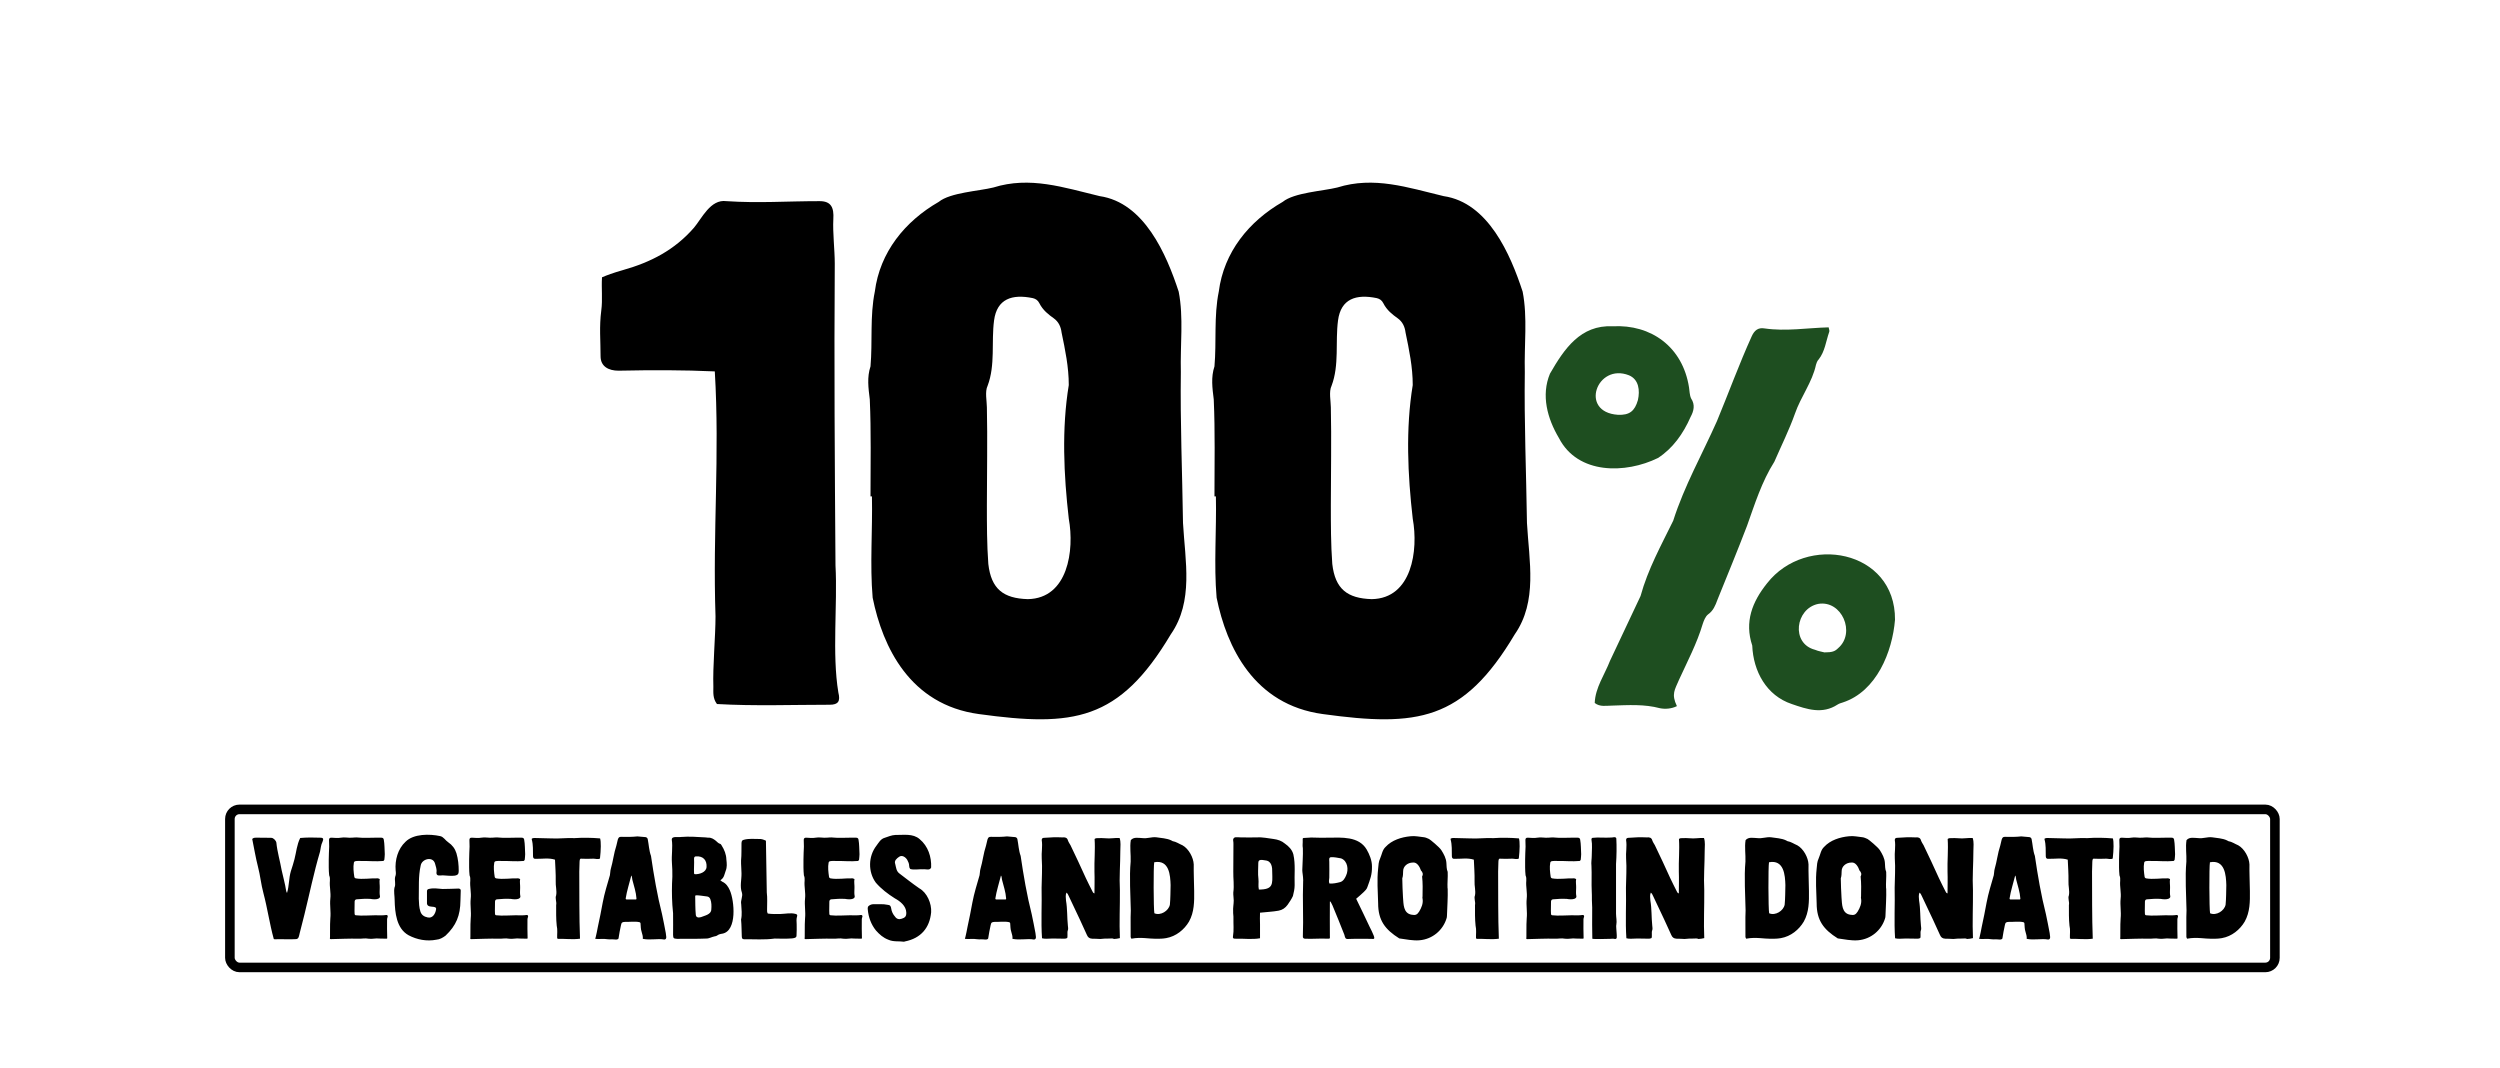
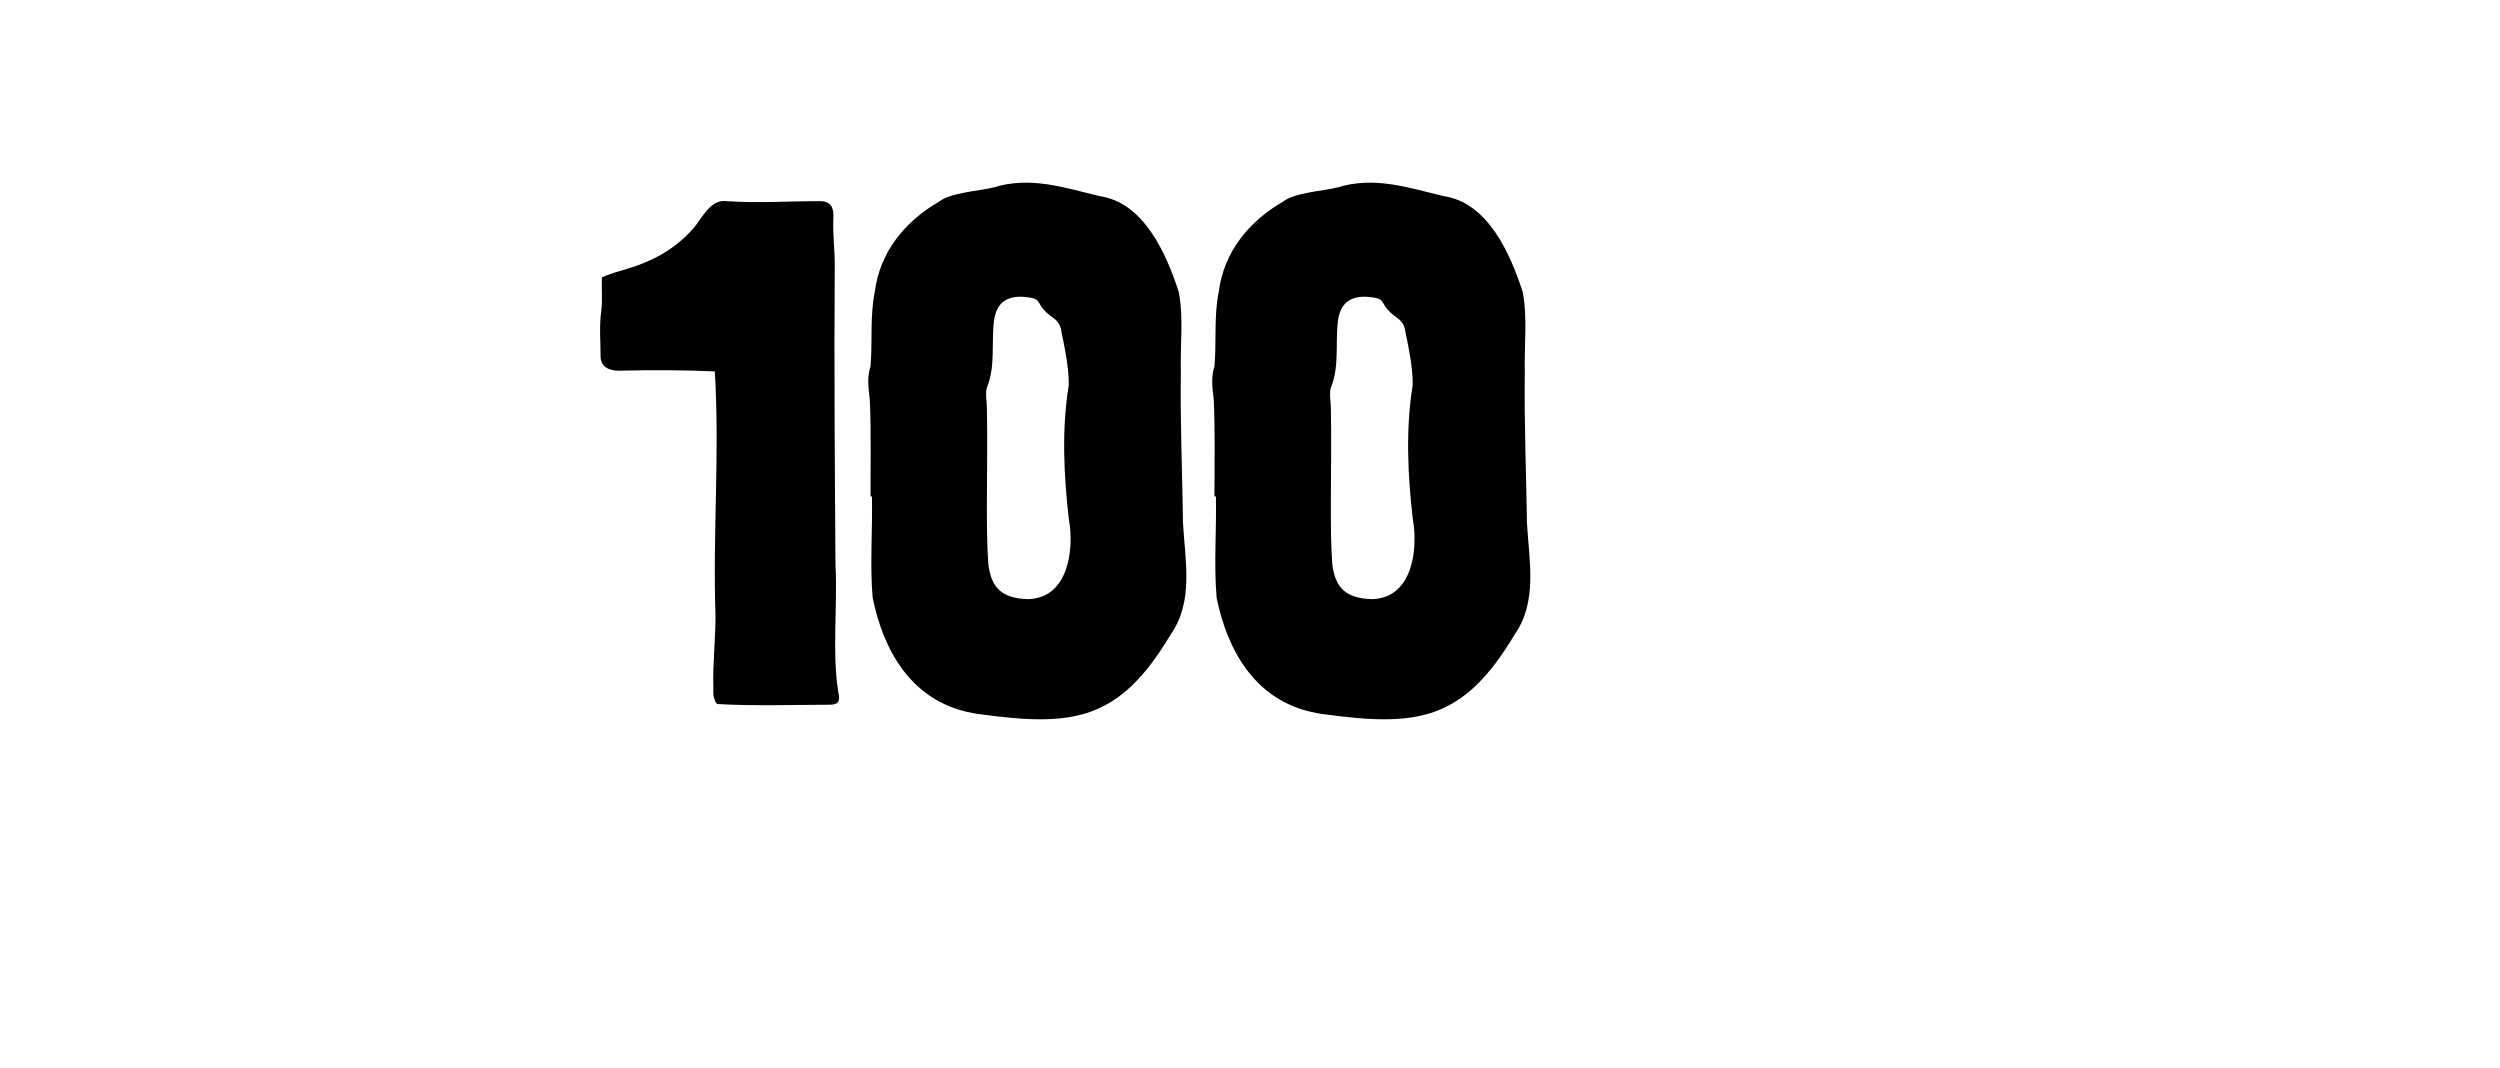
<svg xmlns="http://www.w3.org/2000/svg" width="522" height="223" viewBox="0 0 522 223" fill="none">
  <path d="M173.25 147.15C165.6 147.15 157.5 147.45 149.7 147C148.8 145.8 148.95 144.6 148.95 143.4C148.8 139.2 149.4 132.9 149.4 128.7C148.8 110.85 150.3 95.25 149.25 77.55C142.65 77.25 136.2 77.25 129.15 77.4C127.05 77.4 125.4 76.5 125.4 74.4C125.4 71.1 125.1 68.25 125.55 64.8C125.85 62.55 125.55 60.15 125.7 57.9C126.75 57.45 127.95 57 130.05 56.4C135.9 54.75 140.85 52.2 144.9 47.55C146.55 45.6 148.35 41.55 151.65 42C158.55 42.45 164.1 42 171.15 42C173.55 42 174.15 43.35 174 45.75C173.85 48.6 174.3 52.2 174.3 55.05C174.15 76.05 174.3 97.05 174.45 118.05C174.9 126.3 173.7 136.5 175.05 144.6C175.5 146.4 175.05 147.15 173.25 147.15ZM204.411 149.1C190.011 147.15 184.311 135.15 182.211 124.8C181.611 117.9 182.211 110.7 182.061 103.65H181.761C181.761 96.9 181.911 90.15 181.611 83.4C181.311 81 181.011 78.75 181.761 76.5C182.211 71.4 181.611 66 182.661 60.9C183.711 52.65 188.961 46.2 196.011 42.15C198.411 40.2 204.411 39.9 207.411 39.15C215.061 36.75 222.111 39.15 229.611 40.95C238.911 42.3 243.561 53.1 246.111 60.9C247.161 66.3 246.411 72 246.561 77.7C246.411 88.2 246.861 98.7 247.011 109.2C247.461 117.15 249.261 125.55 244.461 132.45C233.661 150.6 224.061 151.8 204.411 149.1ZM206.061 105.45C206.061 109.5 206.061 113.7 206.361 117.75C206.961 123 209.511 124.95 214.611 125.1C223.011 124.95 224.361 114.9 223.161 108.3C222.111 99.15 221.661 89.55 223.161 80.4C223.161 76.65 222.411 73.05 221.661 69.45C221.511 68.25 221.061 67.2 220.011 66.45C218.961 65.7 217.761 64.8 217.011 63.3C216.711 62.7 216.261 62.4 215.661 62.25C211.311 61.35 208.161 62.4 207.561 66.9C206.961 71.4 207.861 76.2 206.211 80.55C205.611 81.75 206.061 83.85 206.061 85.05C206.211 91.8 206.061 98.7 206.061 105.45ZM276.23 149.1C261.83 147.15 256.13 135.15 254.03 124.8C253.43 117.9 254.03 110.7 253.88 103.65H253.58C253.58 96.9 253.73 90.15 253.43 83.4C253.13 81 252.83 78.75 253.58 76.5C254.03 71.4 253.43 66 254.48 60.9C255.53 52.65 260.78 46.2 267.83 42.15C270.23 40.2 276.23 39.9 279.23 39.15C286.88 36.75 293.93 39.15 301.43 40.95C310.73 42.3 315.38 53.1 317.93 60.9C318.98 66.3 318.23 72 318.38 77.7C318.23 88.2 318.68 98.7 318.83 109.2C319.28 117.15 321.08 125.55 316.28 132.45C305.48 150.6 295.88 151.8 276.23 149.1ZM277.88 105.45C277.88 109.5 277.88 113.7 278.18 117.75C278.78 123 281.33 124.95 286.43 125.1C294.83 124.95 296.18 114.9 294.98 108.3C293.93 99.15 293.48 89.55 294.98 80.4C294.98 76.65 294.23 73.05 293.48 69.45C293.33 68.25 292.88 67.2 291.83 66.45C290.78 65.7 289.58 64.8 288.83 63.3C288.53 62.7 288.08 62.4 287.48 62.25C283.13 61.35 279.98 62.4 279.38 66.9C278.78 71.4 279.68 76.2 278.03 80.55C277.43 81.75 277.88 83.85 277.88 85.05C278.03 91.8 277.88 98.7 277.88 105.45Z" fill="black" />
-   <path d="M346.618 147.88C343.318 147 340.018 147.22 336.608 147.33C335.398 147.33 334.078 147.66 332.978 146.78C333.088 143.59 335.068 140.84 336.168 137.98C338.258 133.47 340.458 128.96 342.548 124.45C344.088 118.84 346.838 113.89 349.368 108.72C351.678 101.46 355.418 94.86 358.498 87.93C360.918 82.1 363.118 76.05 365.758 70.22C366.308 69.01 367.078 68.35 368.398 68.57C372.908 69.23 377.418 68.46 381.818 68.35C381.928 68.79 382.038 69.12 381.928 69.34C381.268 71.21 381.048 73.41 379.728 75.06C379.398 75.39 379.288 75.83 379.178 76.16C378.408 79.79 375.988 82.87 374.778 86.39C373.568 89.8 371.918 93.1 370.488 96.4C367.848 100.58 366.418 105.2 364.768 109.82C362.788 114.99 360.698 120.05 358.608 125.22C358.168 126.43 357.728 127.53 356.628 128.3C356.078 128.74 355.748 129.62 355.528 130.28C354.318 134.35 352.338 138.09 350.578 141.94C349.698 144.03 348.928 144.91 350.138 147.44C349.038 147.99 347.718 148.1 346.618 147.88ZM323.628 78.03C326.598 72.86 330.008 67.8 336.718 68.13C344.748 67.69 351.348 72.42 352.668 80.89C352.778 81.55 352.778 82.54 353.108 83.2C353.988 84.52 353.658 85.84 352.998 87.05C351.458 90.57 349.258 93.65 346.178 95.63C339.468 98.93 329.458 99.15 325.498 91.45C323.078 87.38 321.758 82.54 323.628 78.03ZM337.818 86.61C340.238 86.72 341.338 85.84 341.998 83.53C342.438 81.55 342.218 79.24 340.128 78.36C333.418 75.72 329.678 86.06 337.818 86.61ZM365.868 134.79C364.218 129.84 365.868 125.66 368.948 121.81C377.088 111.36 395.788 114.77 395.678 129.4C395.128 136.11 391.828 144.36 384.788 146.67C384.458 146.78 384.018 146.89 383.688 147.11C380.498 149.2 377.308 148.1 374.118 147C368.838 145.24 366.088 140.18 365.868 134.79ZM378.958 135.67C379.728 136 380.608 136.11 380.938 136.22C382.588 136.22 383.138 136 383.798 135.34C387.538 132.15 384.568 125.22 379.618 126.1C374.888 127.09 373.898 134.35 378.958 135.67Z" fill="#1E4E20" />
-   <rect x="48" y="169" width="427" height="33" rx="2" stroke="black" stroke-width="2" />
-   <path d="M57.344 196.12C57.314 196.12 57.254 196.09 57.164 196.06C56.294 192.91 55.844 189.64 55.004 186.49C54.494 184.63 54.344 182.77 53.864 180.97C53.384 179.11 53.054 177.07 52.664 175.18C52.844 174.97 53.114 174.91 53.384 174.91C54.314 174.91 55.664 174.91 56.654 174.94C57.074 174.94 57.614 175.48 57.704 175.93C57.884 177.82 58.484 179.83 58.814 181.72C59.114 183.13 59.534 184.54 59.744 185.98C59.744 186.1 59.834 186.22 59.924 186.46C60.404 184.93 60.284 183.4 60.734 181.9C61.004 181.06 61.274 180.25 61.484 179.41C61.874 177.91 61.964 176.41 62.684 174.97C63.974 174.85 65.564 174.85 66.854 174.91C67.574 174.91 67.574 175.18 67.334 175.78C67.004 176.44 66.974 177.1 66.824 177.82C65.534 182.17 64.634 186.61 63.554 190.99C63.254 192.25 62.894 193.63 62.564 194.89C62.444 195.34 62.414 196.09 61.784 196.09C60.524 196.18 58.634 196.06 57.344 196.12ZM69.093 196.09C69.003 196.09 68.883 196.06 68.883 196C68.943 195.46 68.883 194.86 68.913 194.17C68.913 193.36 68.913 192.58 68.973 191.77C69.123 190.33 68.823 189.07 68.973 187.63C69.123 186.37 68.763 185.14 68.883 183.88C68.883 183.55 68.913 183.19 68.763 182.86C68.733 182.83 68.733 182.8 68.733 182.77C68.613 181.66 68.643 180.61 68.643 179.5V179.47C68.643 178.51 68.703 177.73 68.733 176.77C68.733 176.32 68.703 175.9 68.703 175.45C68.673 175.06 68.853 174.88 69.243 174.91C69.903 174.94 70.533 175.03 71.163 174.91C71.943 174.76 72.693 174.97 73.473 174.91C73.923 174.88 74.373 174.82 74.823 174.88C75.963 175 77.103 174.91 78.243 174.91H79.623C79.923 174.91 80.073 175.03 80.133 175.3C80.313 176.29 80.283 177.34 80.343 178.36C80.343 178.75 80.283 179.11 80.253 179.5C80.223 179.59 80.133 179.74 80.013 179.77C78.483 179.92 76.893 179.74 75.333 179.77C74.943 179.77 74.553 179.74 74.133 179.83C74.013 179.86 73.923 179.98 73.893 180.1C73.713 181.09 73.833 182.08 73.983 183.1C74.013 183.25 74.133 183.37 74.253 183.4C75.783 183.67 77.343 183.34 78.903 183.4C79.023 183.4 79.173 183.52 79.293 183.55C79.173 184.09 79.323 184.87 79.293 185.38C79.293 185.89 79.233 186.34 79.293 186.85C79.413 187.3 79.353 187.48 78.963 187.66C78.513 187.84 77.853 187.78 77.343 187.69C76.383 187.63 75.393 187.69 74.433 187.78C74.133 187.84 74.013 187.99 74.043 188.56C74.073 188.62 73.983 190.15 74.043 190.81C74.043 190.99 74.163 191.11 74.313 191.11C75.603 191.26 77.073 191.11 78.303 191.11H78.393C79.143 191.11 79.893 191.17 80.643 191.05C80.883 191.02 81.003 191.2 80.943 191.44C80.883 191.62 80.823 191.77 80.823 191.95C80.793 193.45 80.823 194.41 80.853 195.91C80.823 195.91 80.793 196 80.763 196C80.253 196 79.743 196 79.233 195.97C78.483 195.85 77.703 196.12 76.953 196C76.233 195.85 75.543 196.03 74.823 196C73.143 195.94 70.773 196.06 69.093 196.09ZM91.102 196.21C89.122 196.6 87.052 196.21 85.312 195.28C82.762 193.87 82.462 190.54 82.402 187.93C82.402 187.06 82.192 186.16 82.372 185.32C82.702 184.6 82.312 183.79 82.522 183.04C82.702 182.62 82.672 182.2 82.612 181.75C82.432 179.59 83.062 177.25 84.682 175.75C86.362 174.07 89.722 174.1 91.912 174.58C92.632 174.73 92.992 175.48 93.592 175.87C94.432 176.44 95.002 177.19 95.302 178.15C95.662 179.38 95.782 180.61 95.782 181.87C95.782 182.5 95.572 182.71 95.002 182.83C94.162 182.95 93.292 182.8 92.452 182.77C91.912 182.77 91.072 183.04 91.132 182.17C91.252 181.51 90.982 180.91 90.832 180.31C90.382 178.72 88.042 179.32 87.832 180.76C87.322 183.04 87.502 185.35 87.442 187.66C87.472 188.53 87.502 189.46 87.772 190.3C88.012 191.08 88.582 191.41 89.302 191.56C90.322 191.8 90.892 190.81 91.042 189.94C91.312 188.8 89.032 189.91 89.152 188.44V186.13C89.152 185.77 89.272 185.65 89.662 185.59C90.592 185.38 91.492 185.56 92.422 185.62C93.532 185.59 94.672 185.59 95.782 185.53C96.052 185.56 96.232 185.71 96.202 185.98C96.202 186.67 96.172 187.36 96.142 188.05C96.112 191.14 95.272 193.24 93.022 195.37C92.452 195.79 91.852 196.15 91.102 196.21ZM98.405 196.09C98.315 196.09 98.195 196.06 98.195 196C98.255 195.46 98.195 194.86 98.225 194.17C98.225 193.36 98.225 192.58 98.285 191.77C98.435 190.33 98.135 189.07 98.285 187.63C98.435 186.37 98.075 185.14 98.195 183.88C98.195 183.55 98.225 183.19 98.075 182.86C98.045 182.83 98.045 182.8 98.045 182.77C97.925 181.66 97.955 180.61 97.955 179.5V179.47C97.955 178.51 98.015 177.73 98.045 176.77C98.045 176.32 98.015 175.9 98.015 175.45C97.985 175.06 98.165 174.88 98.555 174.91C99.215 174.94 99.845 175.03 100.475 174.91C101.255 174.76 102.005 174.97 102.785 174.91C103.235 174.88 103.685 174.82 104.135 174.88C105.275 175 106.415 174.91 107.555 174.91H108.935C109.235 174.91 109.385 175.03 109.445 175.3C109.625 176.29 109.595 177.34 109.655 178.36C109.655 178.75 109.595 179.11 109.565 179.5C109.535 179.59 109.445 179.74 109.325 179.77C107.795 179.92 106.205 179.74 104.645 179.77C104.255 179.77 103.865 179.74 103.445 179.83C103.325 179.86 103.235 179.98 103.205 180.1C103.025 181.09 103.145 182.08 103.295 183.1C103.325 183.25 103.445 183.37 103.565 183.4C105.095 183.67 106.655 183.34 108.215 183.4C108.335 183.4 108.485 183.52 108.605 183.55C108.485 184.09 108.635 184.87 108.605 185.38C108.605 185.89 108.545 186.34 108.605 186.85C108.725 187.3 108.665 187.48 108.275 187.66C107.825 187.84 107.165 187.78 106.655 187.69C105.695 187.63 104.705 187.69 103.745 187.78C103.445 187.84 103.325 187.99 103.355 188.56C103.385 188.62 103.295 190.15 103.355 190.81C103.355 190.99 103.475 191.11 103.625 191.11C104.915 191.26 106.385 191.11 107.615 191.11H107.705C108.455 191.11 109.205 191.17 109.955 191.05C110.195 191.02 110.315 191.2 110.255 191.44C110.195 191.62 110.135 191.77 110.135 191.95C110.105 193.45 110.135 194.41 110.165 195.91C110.135 195.91 110.105 196 110.075 196C109.565 196 109.055 196 108.545 195.97C107.795 195.85 107.015 196.12 106.265 196C105.545 195.85 104.855 196.03 104.135 196C102.455 195.94 100.085 196.06 98.405 196.09ZM116.514 196.03C116.454 196.03 116.424 195.97 116.334 195.91C116.304 195.07 116.454 194.14 116.244 193.27C116.094 191.86 116.124 190.42 116.124 188.98C116.274 188.29 115.854 187.6 116.124 186.94C116.304 185.98 115.974 184.96 116.034 183.97C116.064 182.47 115.944 181 115.884 179.5C114.594 179.08 113.214 179.35 111.894 179.32C111.504 179.35 111.324 179.23 111.294 178.81C111.264 177.61 111.354 176.41 111.024 175.24C111.024 175.21 111.024 175.18 111.054 175.09C111.174 175.06 111.354 174.97 111.504 174.97L115.134 175.06C116.754 175.15 118.344 174.91 119.964 175C121.734 174.88 123.564 174.91 125.304 175.06C125.514 175.75 125.484 177.4 125.274 179.26C124.824 179.5 124.374 179.29 123.924 179.29C123.024 179.35 122.124 179.32 121.224 179.29C121.014 179.44 121.044 179.68 121.014 179.92C120.984 180.61 120.954 181.3 120.954 181.99C120.984 186.67 120.924 191.35 121.104 196C119.604 196.21 118.044 196 116.514 196.03ZM128.519 196.18C128.039 196.09 127.349 196.18 126.929 196.12C125.879 195.94 125.129 196.15 124.289 196.03C124.289 195.91 124.349 195.79 124.379 195.7C124.559 195.07 124.679 194.23 124.829 193.54C125.189 191.83 125.549 190.18 125.849 188.44C126.209 186.52 126.809 184.63 127.349 182.74C127.439 182.32 127.409 181.87 127.529 181.45C128.009 179.83 128.159 178.18 128.699 176.56C128.789 176.14 128.879 175.72 128.999 175.3C129.179 174.79 129.299 174.73 129.779 174.73C130.829 174.76 132.059 174.76 133.079 174.64C133.559 174.67 134.279 174.73 134.789 174.79C134.999 174.82 135.179 174.97 135.239 175.18C135.479 176.35 135.509 177.58 135.929 178.72C136.529 182.8 137.219 186.88 138.239 190.9C138.539 192.19 138.749 193.51 139.019 194.83C139.019 195.25 139.379 196.12 138.719 196.18C137.279 195.91 135.839 196.36 134.219 196.03C134.279 195.52 134.099 195.04 133.979 194.59C133.769 193.99 133.799 193.39 133.739 192.76C133.709 192.67 133.649 192.58 133.529 192.55C132.569 192.34 131.489 192.52 130.499 192.49C129.899 192.52 129.779 192.61 129.659 193.18C129.449 194.08 129.299 195.01 129.149 195.94C129.119 196.12 128.729 196.21 128.519 196.18ZM130.649 187.57C130.619 187.69 130.709 187.81 130.829 187.81H132.779C132.839 187.81 132.899 187.75 132.899 187.63C132.809 186.25 132.359 184.99 132.029 183.67C131.999 183.58 131.969 182.92 131.819 182.8C131.459 184.24 130.859 186.13 130.649 187.57ZM141.348 196.03C140.658 195.97 140.568 195.94 140.538 195.22C140.538 193.78 140.568 192.34 140.538 190.9V190.69C140.478 190.12 140.418 189.52 140.388 188.95C140.268 186.97 140.268 185.02 140.388 183.04C140.388 182.08 140.388 181.12 140.298 180.16C140.178 178.54 140.508 176.92 140.268 175.33C140.238 174.49 141.648 174.88 142.188 174.76C143.898 174.61 145.608 174.76 147.318 174.85C147.498 174.88 147.678 174.91 147.858 174.91C148.488 174.85 148.998 175.18 149.448 175.54C149.748 175.78 149.988 176.11 150.378 176.2C150.498 176.23 150.618 176.41 150.678 176.53C151.248 177.43 151.638 178.39 151.668 179.47C151.758 180.28 151.848 181.06 151.518 181.84C151.248 182.56 151.218 183.31 150.408 183.79C150.618 183.94 150.708 184.06 150.798 184.09C151.608 184.45 152.058 185.14 152.388 185.89C153.348 188.05 153.948 194.38 150.828 194.95C150.408 195.01 150.018 195.1 149.688 195.37C149.538 195.46 149.358 195.49 149.178 195.52C148.578 195.64 148.038 196 147.408 195.97C145.488 196.06 143.268 196 141.348 196.03ZM144.918 182.35C144.918 182.44 144.978 182.5 145.068 182.53C146.058 182.59 147.468 182.11 147.528 181.03C147.618 179.65 146.868 178.69 145.278 178.81C145.008 178.84 144.918 179.02 144.918 179.32C144.978 180.25 144.858 181.39 144.918 182.35ZM145.158 187.12C145.188 188.47 145.158 189.67 145.278 190.96C145.308 191.59 145.818 191.65 146.358 191.5C147.138 191.17 148.488 190.96 148.518 189.91C148.578 189.16 148.578 188.41 148.308 187.72C148.188 187.42 147.948 187.21 147.618 187.18C146.928 187.12 145.998 186.91 145.308 186.94C145.218 186.94 145.158 187.03 145.158 187.12ZM155.395 196.12C154.975 196.09 154.915 195.97 154.885 195.52C154.825 194.26 154.855 193.3 154.735 192.01C154.975 190.93 154.825 189.85 154.765 188.8C154.585 187.99 155.155 187.18 154.915 186.4C154.435 185.05 154.855 183.7 154.825 182.35C154.825 181.45 154.705 180.55 154.735 179.65C154.855 178.45 154.795 177.25 154.825 176.05C154.855 175.6 154.945 175.42 155.365 175.33C156.385 175.06 157.465 175.18 158.515 175.18C158.995 175.15 159.415 175.3 159.925 175.54C159.955 179.17 160.075 182.74 160.105 186.34C160.255 187.51 160.165 188.68 160.165 189.88C160.165 190.15 160.135 190.45 160.315 190.75C161.185 190.87 162.085 190.87 162.985 190.84C164.065 190.81 165.115 190.54 166.165 190.84C166.405 190.9 166.525 191.08 166.435 191.32C166.255 191.86 166.315 192.43 166.345 193C166.375 193.75 166.345 194.53 166.315 195.31C166.345 195.85 165.775 195.88 165.355 195.94C164.155 196.03 162.955 196 161.755 195.97C159.625 196.27 157.495 196.09 155.395 196.12ZM168.214 196.09C168.124 196.09 168.004 196.06 168.004 196C168.064 195.46 168.004 194.86 168.034 194.17C168.034 193.36 168.034 192.58 168.094 191.77C168.244 190.33 167.944 189.07 168.094 187.63C168.244 186.37 167.884 185.14 168.004 183.88C168.004 183.55 168.034 183.19 167.884 182.86C167.854 182.83 167.854 182.8 167.854 182.77C167.734 181.66 167.764 180.61 167.764 179.5V179.47C167.764 178.51 167.824 177.73 167.854 176.77C167.854 176.32 167.824 175.9 167.824 175.45C167.794 175.06 167.974 174.88 168.364 174.91C169.024 174.94 169.654 175.03 170.284 174.91C171.064 174.76 171.814 174.97 172.594 174.91C173.044 174.88 173.494 174.82 173.944 174.88C175.084 175 176.224 174.91 177.364 174.91H178.744C179.044 174.91 179.194 175.03 179.254 175.3C179.434 176.29 179.404 177.34 179.464 178.36C179.464 178.75 179.404 179.11 179.374 179.5C179.344 179.59 179.254 179.74 179.134 179.77C177.604 179.92 176.014 179.74 174.454 179.77C174.064 179.77 173.674 179.74 173.254 179.83C173.134 179.86 173.044 179.98 173.014 180.1C172.834 181.09 172.954 182.08 173.104 183.1C173.134 183.25 173.254 183.37 173.374 183.4C174.904 183.67 176.464 183.34 178.024 183.4C178.144 183.4 178.294 183.52 178.414 183.55C178.294 184.09 178.444 184.87 178.414 185.38C178.414 185.89 178.354 186.34 178.414 186.85C178.534 187.3 178.474 187.48 178.084 187.66C177.634 187.84 176.974 187.78 176.464 187.69C175.504 187.63 174.514 187.69 173.554 187.78C173.254 187.84 173.134 187.99 173.164 188.56C173.194 188.62 173.104 190.15 173.164 190.81C173.164 190.99 173.284 191.11 173.434 191.11C174.724 191.26 176.194 191.11 177.424 191.11H177.514C178.264 191.11 179.014 191.17 179.764 191.05C180.004 191.02 180.124 191.2 180.064 191.44C180.004 191.62 179.944 191.77 179.944 191.95C179.914 193.45 179.944 194.41 179.974 195.91C179.944 195.91 179.914 196 179.884 196C179.374 196 178.864 196 178.354 195.97C177.604 195.85 176.824 196.12 176.074 196C175.354 195.85 174.664 196.03 173.944 196C172.264 195.94 169.894 196.06 168.214 196.09ZM188.753 196.63C187.673 196.48 186.533 196.69 185.483 196.21C184.433 195.82 183.653 195.13 182.903 194.29C181.883 193.03 181.343 191.53 181.193 189.91C181.163 189.61 181.163 189.25 181.463 189.1C181.703 188.92 182.033 188.8 182.333 188.8C183.353 188.83 184.373 188.71 185.303 188.92C185.843 188.95 186.023 189.19 186.083 189.7C186.173 190.33 186.443 190.9 186.893 191.41C187.253 191.92 187.733 192.01 188.273 191.83C188.933 191.62 189.263 191.38 189.233 190.54C189.203 189.16 187.943 188.17 186.833 187.57C185.363 186.64 183.983 185.59 182.873 184.3C181.223 182.05 181.283 178.81 182.993 176.59C183.473 175.96 183.863 175.18 184.703 174.94C185.423 174.7 186.173 174.37 186.953 174.34C188.663 174.37 190.613 173.98 192.023 175.21C193.793 176.68 194.513 178.93 194.423 181.12C194.183 181.84 193.283 181.42 192.713 181.51C191.873 181.45 190.913 181.69 190.073 181.45C189.893 181.24 189.833 181.03 189.833 180.79C189.833 180.34 189.653 179.95 189.443 179.56C189.113 178.99 188.363 178.45 187.733 178.9C187.253 179.23 186.653 179.71 186.923 180.4C187.103 181.09 187.133 181.9 187.793 182.38C189.143 183.4 190.493 184.48 191.933 185.47C193.583 186.37 194.543 188.68 194.423 190.48C194.123 193.72 192.293 195.91 188.963 196.57C188.903 196.57 188.813 196.63 188.753 196.63ZM205.704 196.18C205.224 196.09 204.534 196.18 204.114 196.12C203.064 195.94 202.314 196.15 201.474 196.03C201.474 195.91 201.534 195.79 201.564 195.7C201.744 195.07 201.864 194.23 202.014 193.54C202.374 191.83 202.734 190.18 203.034 188.44C203.394 186.52 203.994 184.63 204.534 182.74C204.624 182.32 204.594 181.87 204.714 181.45C205.194 179.83 205.344 178.18 205.884 176.56C205.974 176.14 206.064 175.72 206.184 175.3C206.364 174.79 206.484 174.73 206.964 174.73C208.014 174.76 209.244 174.76 210.264 174.64C210.744 174.67 211.464 174.73 211.974 174.79C212.184 174.82 212.364 174.97 212.424 175.18C212.664 176.35 212.694 177.58 213.114 178.72C213.714 182.8 214.404 186.88 215.424 190.9C215.724 192.19 215.934 193.51 216.204 194.83C216.204 195.25 216.564 196.12 215.904 196.18C214.464 195.91 213.024 196.36 211.404 196.03C211.464 195.52 211.284 195.04 211.164 194.59C210.954 193.99 210.984 193.39 210.924 192.76C210.894 192.67 210.834 192.58 210.714 192.55C209.754 192.34 208.674 192.52 207.684 192.49C207.084 192.52 206.964 192.61 206.844 193.18C206.634 194.08 206.484 195.01 206.334 195.94C206.304 196.12 205.914 196.21 205.704 196.18ZM207.834 187.57C207.804 187.69 207.894 187.81 208.014 187.81H209.964C210.024 187.81 210.084 187.75 210.084 187.63C209.994 186.25 209.544 184.99 209.214 183.67C209.184 183.58 209.154 182.92 209.004 182.8C208.644 184.24 208.044 186.13 207.834 187.57ZM229.723 196.06C229.183 196 228.613 196.03 228.043 196C227.443 195.97 227.143 195.7 226.933 195.19C226.453 194.17 226.003 193.12 225.493 192.04L223.153 187.09C223.033 186.85 222.943 186.58 222.673 186.37C222.433 186.91 222.553 187.51 222.583 188.05C222.883 189.76 222.793 191.56 222.973 193.27C223.003 193.63 223.093 193.96 222.943 194.32C222.793 194.65 223.003 195.76 222.793 195.88C222.613 195.97 222.403 196 222.193 196C221.323 196 220.453 195.94 219.583 195.97C218.953 195.97 218.173 196.09 217.573 195.91C217.333 192.43 217.573 188.86 217.483 185.35C217.513 183.34 217.663 181.3 217.513 179.23C217.423 178.06 217.723 176.74 217.513 175.42C217.513 175.12 217.633 174.97 217.933 174.94L220.062 174.82C220.693 174.79 221.173 174.85 221.833 174.85C222.343 174.79 222.823 174.88 222.973 175.45C223.093 175.81 223.333 176.17 223.513 176.47C224.653 178.81 225.643 180.97 226.723 183.34C227.143 184.24 227.623 185.17 228.073 186.07C228.163 186.25 228.223 186.46 228.523 186.55C228.523 184.96 228.583 183.58 228.523 182.02C228.463 179.74 228.703 177.46 228.553 175.18C228.763 175 229.003 175 229.273 175C229.813 175 230.293 174.97 230.833 175.03C231.703 175.15 232.903 174.91 233.773 174.97C234.073 175.84 233.923 176.74 233.923 177.67C233.923 180.4 233.683 183.16 233.833 185.89C233.863 189.16 233.683 192.64 233.833 195.88C233.353 196 233.023 196.03 232.603 196.06C232.303 195.88 231.943 195.97 231.643 195.97C230.923 195.97 230.443 195.97 229.723 196.06ZM236.232 196C236.172 195.85 236.082 195.76 236.082 195.64C236.112 193.81 236.022 191.95 236.112 190.12C236.052 186.88 235.782 183.13 236.082 179.89C236.142 178.39 235.872 176.92 236.112 175.42C236.742 174.7 237.702 174.97 238.602 175C239.532 175.12 240.432 174.73 241.392 174.82C242.352 174.97 243.672 175.03 244.572 175.48C244.662 175.54 244.752 175.6 244.842 175.63C245.592 175.75 246.192 176.2 246.912 176.5C248.202 177.22 249.192 179.05 249.252 180.49C249.222 182.2 249.312 183.91 249.342 186.04C249.372 188.23 249.372 190.45 248.262 192.43C247.272 194.11 245.562 195.52 243.492 195.88C242.142 196.12 240.522 196 239.142 195.88C238.212 195.82 237.342 195.79 236.232 196ZM241.002 180.04C240.822 180.91 240.852 189.85 241.032 190.69C242.322 191.26 244.032 190.18 244.272 188.89C244.392 187.72 244.392 186.01 244.422 184.81C244.362 182.77 244.152 179.44 241.002 180.04ZM257.872 196C257.512 196 257.362 195.88 257.452 195.46C257.662 194.23 257.512 192.97 257.542 191.71C257.572 191.29 257.452 190.72 257.482 190.33C257.422 189.58 257.602 188.77 257.602 188.02C257.602 187.45 257.482 186.91 257.512 186.34C257.722 184.87 257.482 183.43 257.512 181.96C257.512 180.13 257.512 178.15 257.542 176.32C257.542 176.05 257.542 175.78 257.482 175.48C257.422 175.18 257.632 174.85 257.962 174.82C258.352 174.79 258.742 174.85 259.132 174.85C260.242 174.85 261.382 174.88 262.492 174.85C263.482 174.76 264.952 175.06 265.912 175.18C266.812 175.3 267.622 175.57 268.282 176.14C269.092 176.71 269.782 177.4 270.052 178.39C270.532 180.49 270.232 182.68 270.322 184.84C270.322 185.62 270.142 186.34 269.962 187.09C269.662 187.75 269.242 188.35 268.852 188.92C268.372 189.58 267.772 190 266.962 190.15C265.852 190.36 264.172 190.45 263.092 190.57C263.062 191.38 263.062 192.19 263.092 193C263.122 193.96 263.062 194.95 263.092 195.91C261.442 196.21 259.552 195.94 257.872 196ZM262.732 180.16C262.732 181.27 262.612 182.38 262.762 183.52C262.852 184.27 262.672 184.99 262.852 185.74C265.882 185.74 265.702 184.6 265.642 182.2C265.672 181.12 265.552 179.77 264.202 179.65C263.572 179.56 262.732 179.32 262.732 180.16ZM281.517 196.06C280.857 196.12 280.857 195.73 280.707 195.19C279.957 193.3 279.057 191.02 278.217 189.04C278.097 188.74 277.677 187.9 277.677 188.32C277.647 190.27 277.677 193.45 277.677 195.43C277.707 195.94 277.737 196.03 277.197 196C275.607 195.91 273.987 196.09 272.457 196C272.187 196 272.007 195.79 272.037 195.52C272.187 191.56 271.947 187.93 272.097 183.94C272.097 183.85 272.127 183.73 272.097 183.64C272.097 183.01 271.917 182.14 271.917 181.69C271.947 180.16 272.097 178.66 272.037 177.13C271.917 176.41 272.037 176.17 272.007 175.45C272.007 175.3 271.947 175 272.157 174.97C273.327 174.94 273.627 174.85 273.987 174.88C275.127 174.94 276.117 174.91 277.287 174.91C280.137 174.88 283.707 174.58 285.357 177.37C285.957 178.42 286.467 179.65 286.467 180.91C286.497 182.62 286.107 183.58 285.507 185.23C285.387 185.65 285.027 185.98 284.757 186.25C284.277 186.73 283.707 187.18 283.167 187.66C284.097 189.55 285.177 191.83 285.987 193.54C286.287 194.14 286.587 194.71 286.827 195.34C287.187 196.3 286.707 196 286.137 196.03C285.057 196.03 282.597 196 281.517 196.06ZM277.557 183.28C277.557 183.64 277.377 184.06 277.587 184.48C278.337 184.54 279.147 184.36 279.837 184.18C280.467 184 280.827 183.37 281.067 182.8C281.637 181.6 281.397 179.74 280.017 179.23C279.297 179.11 278.577 178.93 277.887 178.99C277.407 179.02 277.557 179.62 277.557 179.95C277.557 181.09 277.587 182.14 277.557 183.28ZM296.396 196.33C295.016 196.45 293.516 196.12 292.166 195.94C289.196 194.08 287.756 192.16 287.756 188.62C287.696 186.19 287.486 183.76 287.756 181.36C287.816 180.64 287.846 179.92 288.176 179.23C288.536 178.42 288.626 177.46 289.316 176.83C290.606 175.42 292.616 174.79 294.506 174.61C295.466 174.49 296.426 174.73 297.356 174.82C297.656 174.85 298.106 175.06 298.376 175.18C298.556 175.24 300.566 176.89 300.956 177.52C301.466 178.33 301.946 179.2 302.006 180.16C302.066 180.79 302.006 181.42 302.276 182.05C302.336 183.16 302.186 184.36 302.246 185.5H302.276C302.336 187.39 302.186 189.28 302.126 191.17C302.126 191.41 302.096 191.65 302.006 191.86C301.256 194.2 299.156 196.09 296.396 196.33ZM292.796 183.4C292.796 184.72 292.886 186.07 292.946 187.39C293.066 188.77 292.976 190.69 294.746 190.99C295.526 191.14 295.886 191.02 296.306 190.36C296.816 189.52 297.206 188.62 297.026 187.6C296.966 187.45 297.026 187.3 297.026 187.15C297.056 185.77 297.086 184.36 296.936 183.01C297.206 182.53 297.056 182.11 296.696 181.75C296.456 181.03 295.886 179.98 295.016 180.1C293.876 180.1 292.976 180.91 292.976 181.87C292.946 182.38 292.976 182.89 292.796 183.4ZM308.369 196.03C308.309 196.03 308.279 195.97 308.189 195.91C308.159 195.07 308.309 194.14 308.099 193.27C307.949 191.86 307.979 190.42 307.979 188.98C308.129 188.29 307.709 187.6 307.979 186.94C308.159 185.98 307.829 184.96 307.889 183.97C307.919 182.47 307.799 181 307.739 179.5C306.449 179.08 305.069 179.35 303.749 179.32C303.359 179.35 303.179 179.23 303.149 178.81C303.119 177.61 303.209 176.41 302.879 175.24C302.879 175.21 302.879 175.18 302.909 175.09C303.029 175.06 303.209 174.97 303.359 174.97L306.989 175.06C308.609 175.15 310.199 174.91 311.819 175C313.589 174.88 315.419 174.91 317.159 175.06C317.369 175.75 317.339 177.4 317.129 179.26C316.679 179.5 316.229 179.29 315.779 179.29C314.879 179.35 313.979 179.32 313.079 179.29C312.869 179.44 312.899 179.68 312.869 179.92C312.839 180.61 312.809 181.3 312.809 181.99C312.839 186.67 312.779 191.35 312.959 196C311.459 196.21 309.899 196 308.369 196.03ZM318.898 196.09C318.808 196.09 318.688 196.06 318.688 196C318.748 195.46 318.688 194.86 318.718 194.17C318.718 193.36 318.718 192.58 318.778 191.77C318.928 190.33 318.628 189.07 318.778 187.63C318.928 186.37 318.568 185.14 318.688 183.88C318.688 183.55 318.718 183.19 318.568 182.86C318.538 182.83 318.538 182.8 318.538 182.77C318.418 181.66 318.448 180.61 318.448 179.5V179.47C318.448 178.51 318.508 177.73 318.538 176.77C318.538 176.32 318.508 175.9 318.508 175.45C318.478 175.06 318.658 174.88 319.048 174.91C319.708 174.94 320.338 175.03 320.968 174.91C321.748 174.76 322.498 174.97 323.278 174.91C323.728 174.88 324.178 174.82 324.628 174.88C325.768 175 326.908 174.91 328.048 174.91H329.428C329.728 174.91 329.878 175.03 329.938 175.3C330.118 176.29 330.088 177.34 330.148 178.36C330.148 178.75 330.088 179.11 330.058 179.5C330.028 179.59 329.938 179.74 329.818 179.77C328.288 179.92 326.698 179.74 325.138 179.77C324.748 179.77 324.358 179.74 323.938 179.83C323.818 179.86 323.728 179.98 323.698 180.1C323.518 181.09 323.638 182.08 323.788 183.1C323.818 183.25 323.938 183.37 324.058 183.4C325.588 183.67 327.148 183.34 328.708 183.4C328.828 183.4 328.978 183.52 329.098 183.55C328.978 184.09 329.128 184.87 329.098 185.38C329.098 185.89 329.038 186.34 329.098 186.85C329.218 187.3 329.158 187.48 328.768 187.66C328.318 187.84 327.658 187.78 327.148 187.69C326.188 187.63 325.198 187.69 324.238 187.78C323.938 187.84 323.818 187.99 323.848 188.56C323.878 188.62 323.788 190.15 323.848 190.81C323.848 190.99 323.968 191.11 324.118 191.11C325.408 191.26 326.878 191.11 328.108 191.11H328.198C328.948 191.11 329.698 191.17 330.448 191.05C330.688 191.02 330.808 191.2 330.748 191.44C330.688 191.62 330.628 191.77 330.628 191.95C330.598 193.45 330.628 194.41 330.658 195.91C330.628 195.91 330.598 196 330.568 196C330.058 196 329.548 196 329.038 195.97C328.288 195.85 327.508 196.12 326.758 196C326.038 195.85 325.348 196.03 324.628 196C322.948 195.94 320.578 196.06 318.898 196.09ZM337.187 196.06C336.857 195.97 336.527 196 336.227 196.03C335.657 196.06 332.507 196.12 332.477 196C332.417 194.14 332.447 191.92 332.447 190.06C332.477 189.16 332.387 188.83 332.387 187.93V187.57C332.387 187.18 332.387 186.55 332.357 186.16C332.267 184.39 332.387 182.59 332.297 180.79C332.207 180.07 332.357 179.38 332.357 178.66V178.63C332.357 177.55 332.507 176.41 332.297 175.3C332.267 175.12 332.387 174.97 332.537 174.94C333.647 174.79 335.207 174.97 336.287 174.88C336.647 174.94 337.337 174.58 337.487 175.06C337.577 176.74 337.547 178.72 337.427 180.4C337.457 183.91 337.397 187.21 337.427 190.75C337.427 191.53 337.637 192.31 337.487 193.12C337.427 193.33 337.487 193.69 337.487 193.93C337.517 194.56 337.607 195.16 337.577 195.76C337.577 195.97 337.367 196.09 337.187 196.06ZM351.739 196.06C351.199 196 350.629 196.03 350.059 196C349.459 195.97 349.159 195.7 348.949 195.19C348.469 194.17 348.019 193.12 347.509 192.04L345.169 187.09C345.049 186.85 344.959 186.58 344.689 186.37C344.449 186.91 344.569 187.51 344.599 188.05C344.899 189.76 344.809 191.56 344.989 193.27C345.019 193.63 345.109 193.96 344.959 194.32C344.809 194.65 345.019 195.76 344.809 195.88C344.629 195.97 344.419 196 344.209 196C343.339 196 342.469 195.94 341.599 195.97C340.969 195.97 340.189 196.09 339.589 195.91C339.349 192.43 339.589 188.86 339.499 185.35C339.529 183.34 339.679 181.3 339.529 179.23C339.439 178.06 339.739 176.74 339.529 175.42C339.529 175.12 339.649 174.97 339.949 174.94L342.079 174.82C342.709 174.79 343.189 174.85 343.849 174.85C344.359 174.79 344.839 174.88 344.989 175.45C345.109 175.81 345.349 176.17 345.529 176.47C346.669 178.81 347.659 180.97 348.739 183.34C349.159 184.24 349.639 185.17 350.089 186.07C350.179 186.25 350.239 186.46 350.539 186.55C350.539 184.96 350.599 183.58 350.539 182.02C350.479 179.74 350.719 177.46 350.569 175.18C350.779 175 351.019 175 351.289 175C351.829 175 352.309 174.97 352.849 175.03C353.719 175.15 354.919 174.91 355.789 174.97C356.089 175.84 355.939 176.74 355.939 177.67C355.939 180.4 355.699 183.16 355.849 185.89C355.879 189.16 355.699 192.64 355.849 195.88C355.369 196 355.039 196.03 354.619 196.06C354.319 195.88 353.959 195.97 353.659 195.97C352.939 195.97 352.459 195.97 351.739 196.06ZM364.599 196C364.539 195.85 364.449 195.76 364.449 195.64C364.479 193.81 364.389 191.95 364.479 190.12C364.419 186.88 364.149 183.13 364.449 179.89C364.509 178.39 364.239 176.92 364.479 175.42C365.109 174.7 366.069 174.97 366.969 175C367.899 175.12 368.799 174.73 369.759 174.82C370.719 174.97 372.039 175.03 372.939 175.48C373.029 175.54 373.119 175.6 373.209 175.63C373.959 175.75 374.559 176.2 375.279 176.5C376.569 177.22 377.559 179.05 377.619 180.49C377.589 182.2 377.679 183.91 377.709 186.04C377.739 188.23 377.739 190.45 376.629 192.43C375.639 194.11 373.929 195.52 371.859 195.88C370.509 196.12 368.889 196 367.509 195.88C366.579 195.82 365.709 195.79 364.599 196ZM369.369 180.04C369.189 180.91 369.219 189.85 369.399 190.69C370.689 191.26 372.399 190.18 372.639 188.89C372.759 187.72 372.759 186.01 372.789 184.81C372.729 182.77 372.519 179.44 369.369 180.04ZM387.958 196.33C386.578 196.45 385.078 196.12 383.728 195.94C380.758 194.08 379.318 192.16 379.318 188.62C379.258 186.19 379.048 183.76 379.318 181.36C379.378 180.64 379.408 179.92 379.738 179.23C380.098 178.42 380.188 177.46 380.878 176.83C382.168 175.42 384.178 174.79 386.068 174.61C387.028 174.49 387.988 174.73 388.918 174.82C389.218 174.85 389.668 175.06 389.938 175.18C390.118 175.24 392.128 176.89 392.518 177.52C393.028 178.33 393.508 179.2 393.568 180.16C393.628 180.79 393.568 181.42 393.838 182.05C393.898 183.16 393.748 184.36 393.808 185.5H393.838C393.898 187.39 393.748 189.28 393.688 191.17C393.688 191.41 393.658 191.65 393.568 191.86C392.818 194.2 390.718 196.09 387.958 196.33ZM384.358 183.4C384.358 184.72 384.448 186.07 384.508 187.39C384.628 188.77 384.538 190.69 386.308 190.99C387.088 191.14 387.448 191.02 387.868 190.36C388.378 189.52 388.768 188.62 388.588 187.6C388.528 187.45 388.588 187.3 388.588 187.15C388.618 185.77 388.648 184.36 388.498 183.01C388.768 182.53 388.618 182.11 388.258 181.75C388.018 181.03 387.448 179.98 386.578 180.1C385.438 180.1 384.538 180.91 384.538 181.87C384.508 182.38 384.538 182.89 384.358 183.4ZM407.844 196.06C407.304 196 406.734 196.03 406.164 196C405.564 195.97 405.264 195.7 405.054 195.19C404.574 194.17 404.124 193.12 403.614 192.04L401.274 187.09C401.154 186.85 401.064 186.58 400.794 186.37C400.554 186.91 400.674 187.51 400.704 188.05C401.004 189.76 400.914 191.56 401.094 193.27C401.124 193.63 401.214 193.96 401.064 194.32C400.914 194.65 401.124 195.76 400.914 195.88C400.734 195.97 400.524 196 400.314 196C399.444 196 398.574 195.94 397.704 195.97C397.074 195.97 396.294 196.09 395.694 195.91C395.454 192.43 395.694 188.86 395.604 185.35C395.634 183.34 395.784 181.3 395.634 179.23C395.544 178.06 395.844 176.74 395.634 175.42C395.634 175.12 395.754 174.97 396.054 174.94L398.184 174.82C398.814 174.79 399.294 174.85 399.954 174.85C400.464 174.79 400.944 174.88 401.094 175.45C401.214 175.81 401.454 176.17 401.634 176.47C402.774 178.81 403.764 180.97 404.844 183.34C405.264 184.24 405.744 185.17 406.194 186.07C406.284 186.25 406.344 186.46 406.644 186.55C406.644 184.96 406.704 183.58 406.644 182.02C406.584 179.74 406.824 177.46 406.674 175.18C406.884 175 407.124 175 407.394 175C407.934 175 408.414 174.97 408.954 175.03C409.824 175.15 411.024 174.91 411.894 174.97C412.194 175.84 412.044 176.74 412.044 177.67C412.044 180.4 411.804 183.16 411.954 185.89C411.984 189.16 411.804 192.64 411.954 195.88C411.474 196 411.144 196.03 410.724 196.06C410.424 195.88 410.064 195.97 409.764 195.97C409.044 195.97 408.564 195.97 407.844 196.06ZM417.473 196.18C416.993 196.09 416.303 196.18 415.883 196.12C414.833 195.94 414.083 196.15 413.243 196.03C413.243 195.91 413.303 195.79 413.333 195.7C413.513 195.07 413.633 194.23 413.783 193.54C414.143 191.83 414.503 190.18 414.803 188.44C415.163 186.52 415.763 184.63 416.303 182.74C416.393 182.32 416.363 181.87 416.483 181.45C416.963 179.83 417.113 178.18 417.653 176.56C417.743 176.14 417.833 175.72 417.953 175.3C418.133 174.79 418.253 174.73 418.733 174.73C419.783 174.76 421.013 174.76 422.033 174.64C422.513 174.67 423.233 174.73 423.743 174.79C423.953 174.82 424.133 174.97 424.193 175.18C424.433 176.35 424.463 177.58 424.883 178.72C425.483 182.8 426.173 186.88 427.193 190.9C427.493 192.19 427.703 193.51 427.973 194.83C427.973 195.25 428.333 196.12 427.673 196.18C426.233 195.91 424.793 196.36 423.173 196.03C423.233 195.52 423.053 195.04 422.933 194.59C422.723 193.99 422.753 193.39 422.693 192.76C422.663 192.67 422.603 192.58 422.483 192.55C421.523 192.34 420.443 192.52 419.453 192.49C418.853 192.52 418.733 192.61 418.613 193.18C418.403 194.08 418.253 195.01 418.103 195.94C418.073 196.12 417.683 196.21 417.473 196.18ZM419.603 187.57C419.573 187.69 419.663 187.81 419.783 187.81H421.733C421.793 187.81 421.853 187.75 421.853 187.63C421.763 186.25 421.313 184.99 420.983 183.67C420.953 183.58 420.923 182.92 420.773 182.8C420.413 184.24 419.813 186.13 419.603 187.57ZM432.378 196.03C432.318 196.03 432.288 195.97 432.198 195.91C432.168 195.07 432.318 194.14 432.108 193.27C431.958 191.86 431.988 190.42 431.988 188.98C432.138 188.29 431.718 187.6 431.988 186.94C432.168 185.98 431.838 184.96 431.898 183.97C431.928 182.47 431.808 181 431.748 179.5C430.458 179.08 429.078 179.35 427.758 179.32C427.368 179.35 427.188 179.23 427.158 178.81C427.128 177.61 427.218 176.41 426.888 175.24C426.888 175.21 426.888 175.18 426.918 175.09C427.038 175.06 427.218 174.97 427.368 174.97L430.998 175.06C432.618 175.15 434.208 174.91 435.828 175C437.598 174.88 439.428 174.91 441.168 175.06C441.378 175.75 441.348 177.4 441.138 179.26C440.688 179.5 440.238 179.29 439.788 179.29C438.888 179.35 437.988 179.32 437.088 179.29C436.878 179.44 436.908 179.68 436.878 179.92C436.848 180.61 436.818 181.3 436.818 181.99C436.848 186.67 436.788 191.35 436.968 196C435.468 196.21 433.908 196 432.378 196.03ZM442.907 196.09C442.817 196.09 442.697 196.06 442.697 196C442.757 195.46 442.697 194.86 442.727 194.17C442.727 193.36 442.727 192.58 442.787 191.77C442.937 190.33 442.637 189.07 442.787 187.63C442.937 186.37 442.577 185.14 442.697 183.88C442.697 183.55 442.727 183.19 442.577 182.86C442.547 182.83 442.547 182.8 442.547 182.77C442.427 181.66 442.457 180.61 442.457 179.5V179.47C442.457 178.51 442.517 177.73 442.547 176.77C442.547 176.32 442.517 175.9 442.517 175.45C442.487 175.06 442.667 174.88 443.057 174.91C443.717 174.94 444.347 175.03 444.977 174.91C445.757 174.76 446.507 174.97 447.287 174.91C447.737 174.88 448.187 174.82 448.637 174.88C449.777 175 450.917 174.91 452.057 174.91H453.437C453.737 174.91 453.887 175.03 453.947 175.3C454.127 176.29 454.097 177.34 454.157 178.36C454.157 178.75 454.097 179.11 454.067 179.5C454.037 179.59 453.947 179.74 453.827 179.77C452.297 179.92 450.707 179.74 449.147 179.77C448.757 179.77 448.367 179.74 447.947 179.83C447.827 179.86 447.737 179.98 447.707 180.1C447.527 181.09 447.647 182.08 447.797 183.1C447.827 183.25 447.947 183.37 448.067 183.4C449.597 183.67 451.157 183.34 452.717 183.4C452.837 183.4 452.987 183.52 453.107 183.55C452.987 184.09 453.137 184.87 453.107 185.38C453.107 185.89 453.047 186.34 453.107 186.85C453.227 187.3 453.167 187.48 452.777 187.66C452.327 187.84 451.667 187.78 451.157 187.69C450.197 187.63 449.207 187.69 448.247 187.78C447.947 187.84 447.827 187.99 447.857 188.56C447.887 188.62 447.797 190.15 447.857 190.81C447.857 190.99 447.977 191.11 448.127 191.11C449.417 191.26 450.887 191.11 452.117 191.11H452.207C452.957 191.11 453.707 191.17 454.457 191.05C454.697 191.02 454.817 191.2 454.757 191.44C454.697 191.62 454.637 191.77 454.637 191.95C454.607 193.45 454.637 194.41 454.667 195.91C454.637 195.91 454.607 196 454.577 196C454.067 196 453.557 196 453.047 195.97C452.297 195.85 451.517 196.12 450.767 196C450.047 195.85 449.357 196.03 448.637 196C446.957 195.94 444.587 196.06 442.907 196.09ZM456.666 196C456.606 195.85 456.516 195.76 456.516 195.64C456.546 193.81 456.456 191.95 456.546 190.12C456.486 186.88 456.216 183.13 456.516 179.89C456.576 178.39 456.306 176.92 456.546 175.42C457.176 174.7 458.136 174.97 459.036 175C459.966 175.12 460.866 174.73 461.826 174.82C462.786 174.97 464.106 175.03 465.006 175.48C465.096 175.54 465.186 175.6 465.276 175.63C466.026 175.75 466.626 176.2 467.346 176.5C468.636 177.22 469.626 179.05 469.686 180.49C469.656 182.2 469.746 183.91 469.776 186.04C469.806 188.23 469.806 190.45 468.696 192.43C467.706 194.11 465.996 195.52 463.926 195.88C462.576 196.12 460.956 196 459.576 195.88C458.646 195.82 457.776 195.79 456.666 196ZM461.436 180.04C461.256 180.91 461.286 189.85 461.466 190.69C462.756 191.26 464.466 190.18 464.706 188.89C464.826 187.72 464.826 186.01 464.856 184.81C464.796 182.77 464.586 179.44 461.436 180.04Z" fill="black" />
</svg>